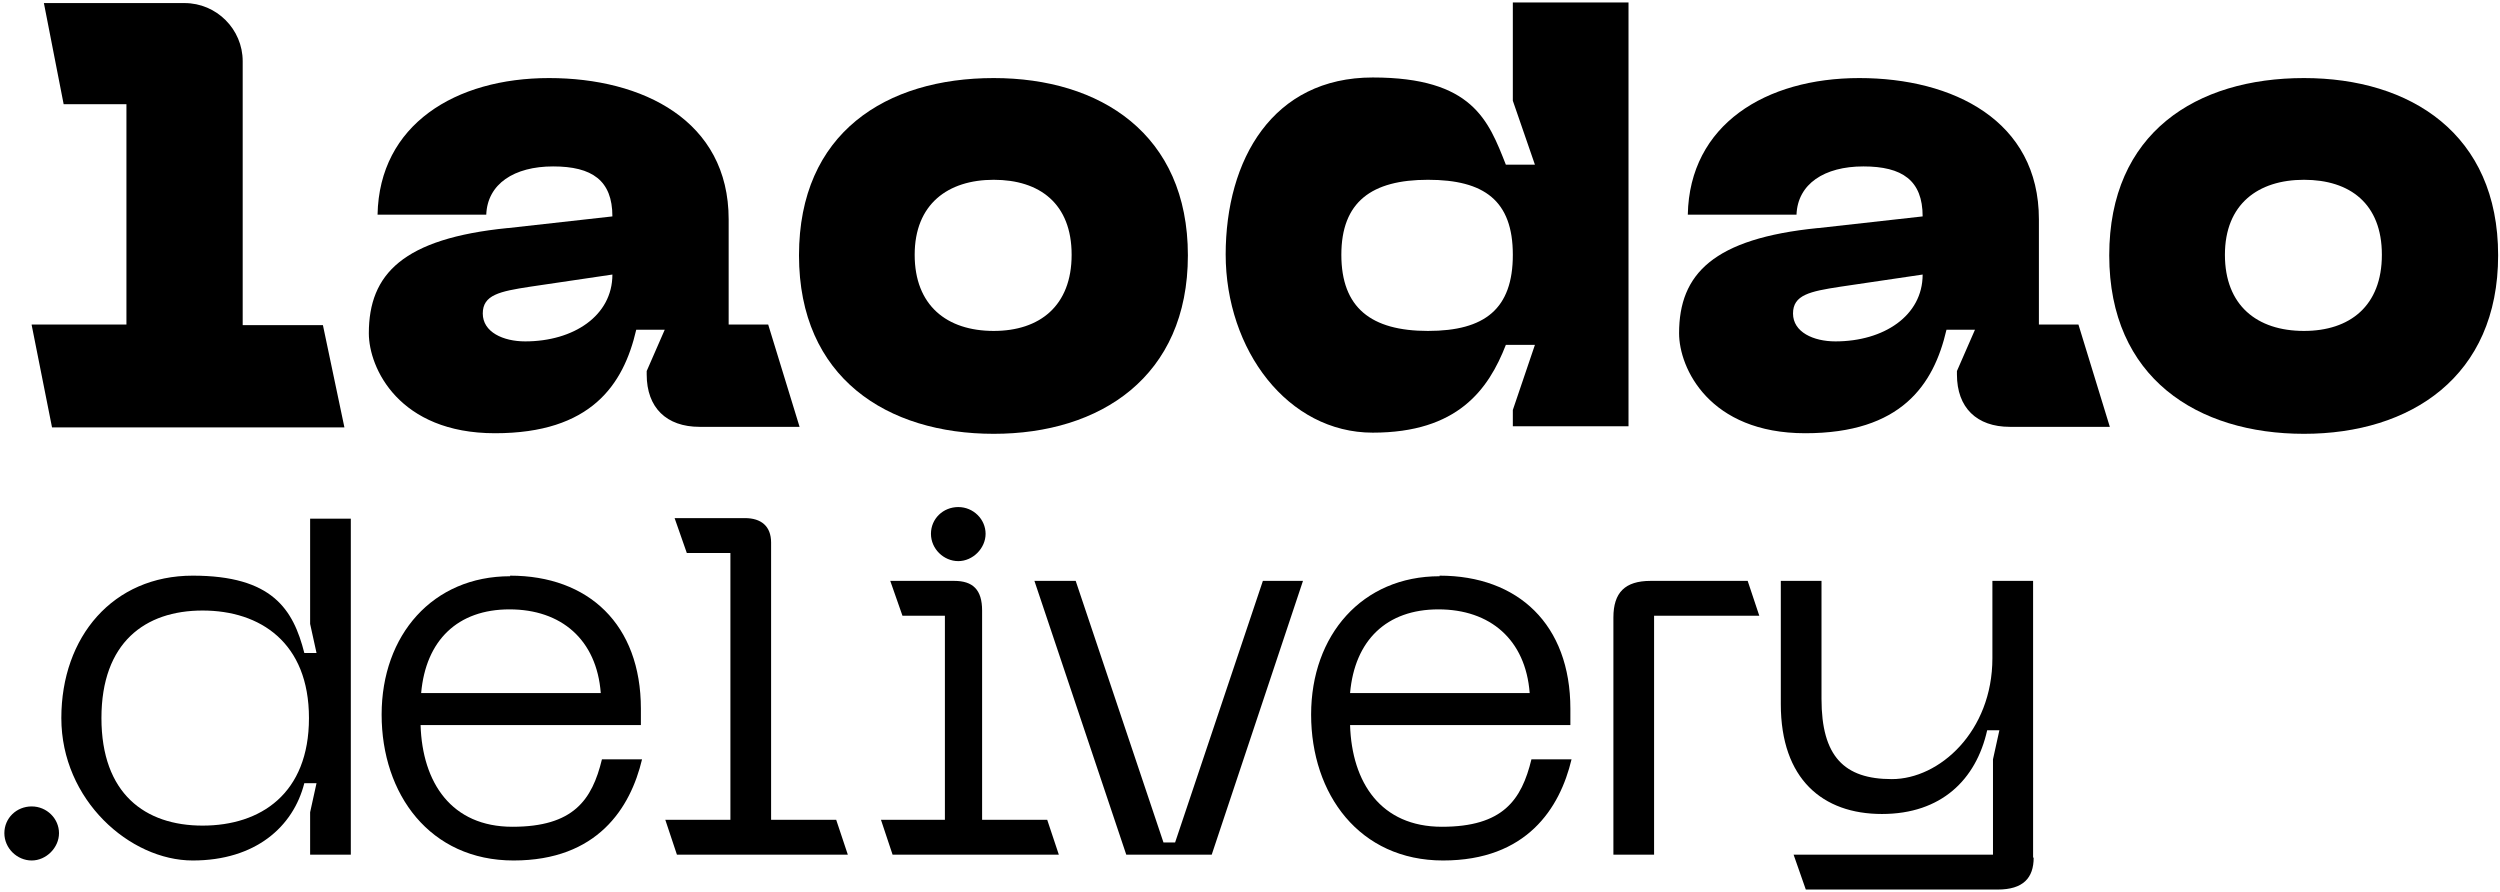
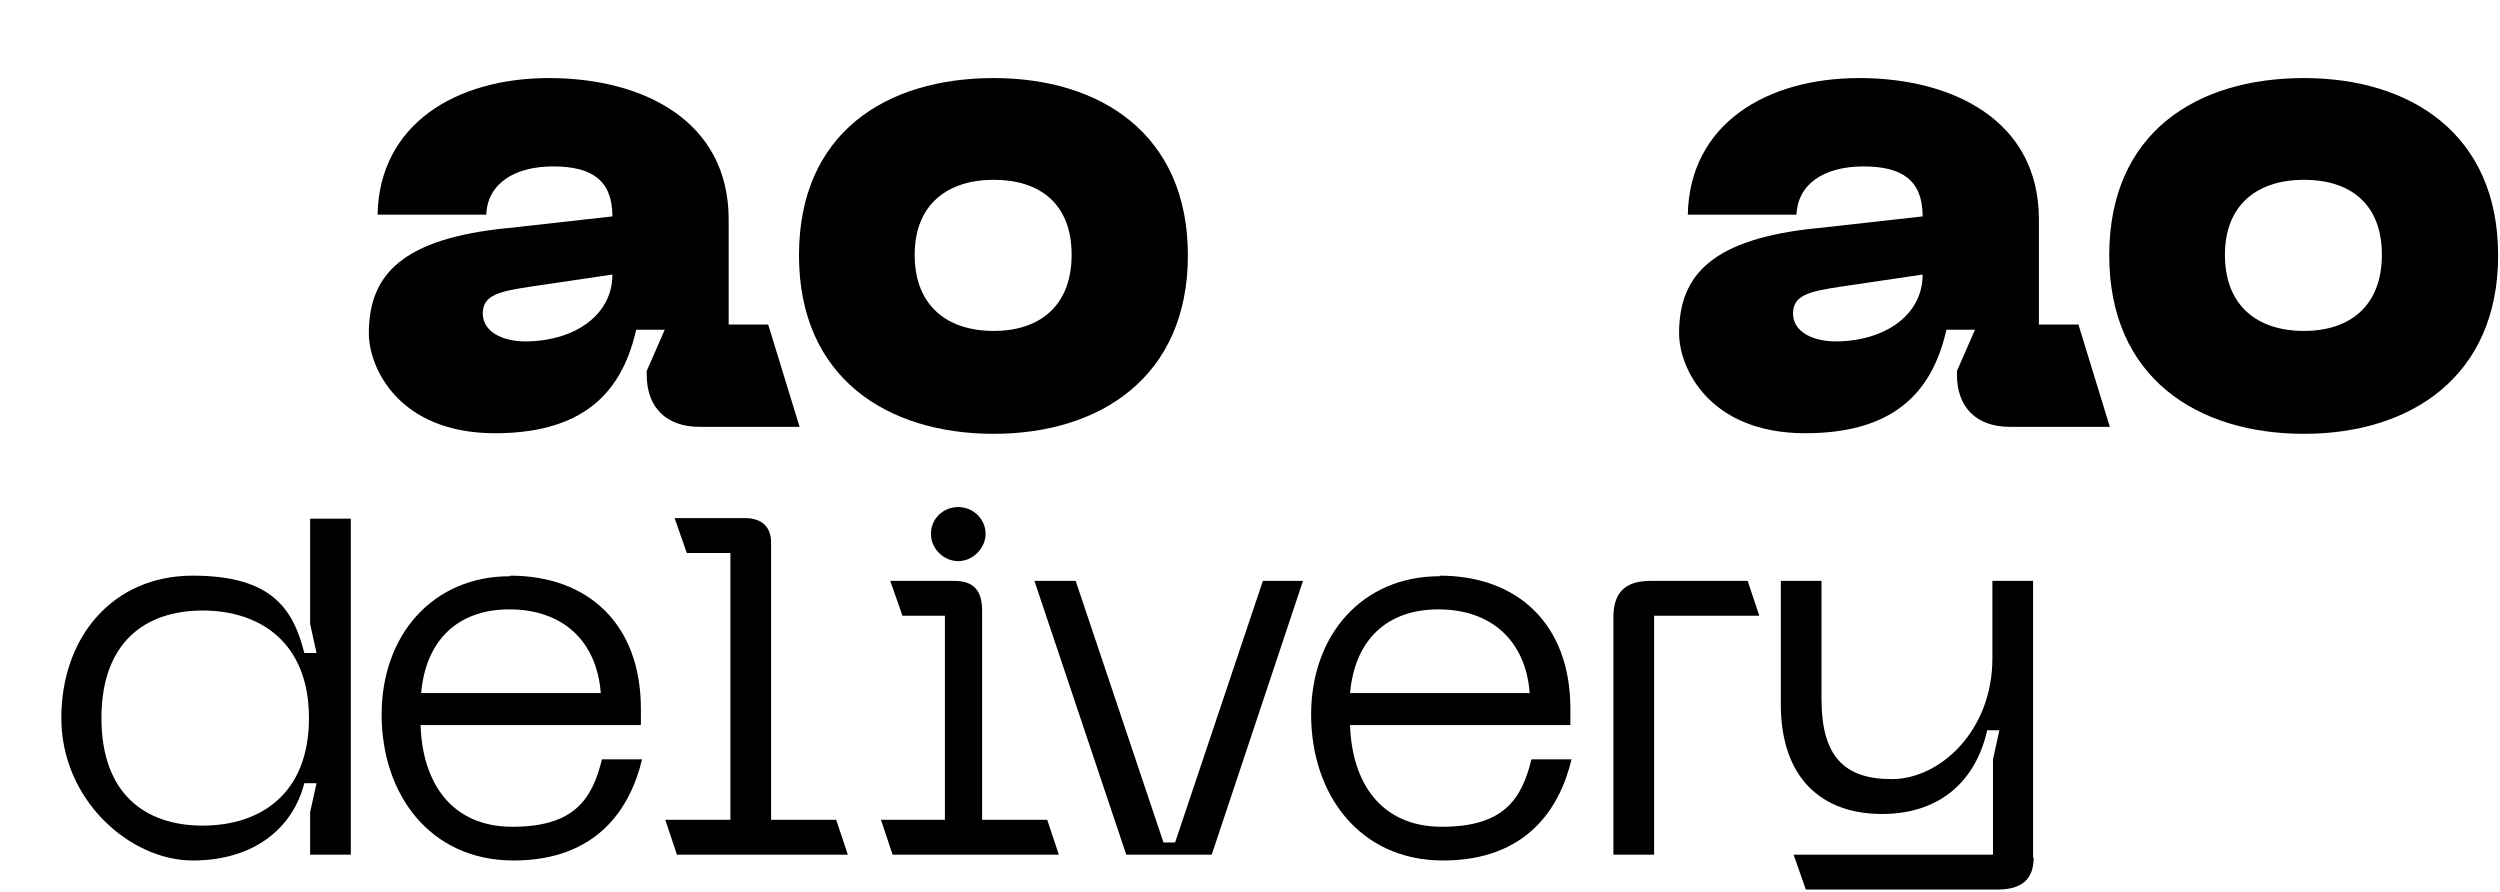
<svg xmlns="http://www.w3.org/2000/svg" width="401" height="143" viewBox="0 0 401 143" fill="none">
-   <path d="M5.082 52.055H20.28V16.717H10.21L7.04 0.493H29.604C34.733 0.493 38.928 4.689 38.928 9.817V52.148H51.795L55.245 68.559H8.346L5.082 52.148V52.055Z" fill="black" />
  <path d="M81.539 36.577L98.229 34.712C98.229 28.931 94.966 26.694 88.719 26.694C82.472 26.694 78.182 29.491 77.996 34.433H60.56C60.84 19.98 73.054 12.521 88.066 12.521C103.078 12.521 116.877 19.328 116.877 35.179V52.055H123.217L128.252 68.465H112.215C106.9 68.465 103.73 65.388 103.73 60.074V59.514L106.621 52.894H102.052C100.001 61.752 94.779 69.491 79.395 69.491C64.01 69.491 59.161 59.048 59.161 53.454C59.161 43.943 64.663 38.255 81.446 36.577H81.539ZM84.243 54.759C91.982 54.759 98.229 50.657 98.229 44.036L84.989 45.994C80.141 46.74 77.436 47.3 77.436 50.283C77.436 53.267 80.7 54.759 84.243 54.759Z" fill="black" />
  <path d="M159.395 12.521C176.458 12.521 190.537 21.472 190.537 40.959C190.537 60.447 176.458 69.584 159.395 69.584C142.332 69.584 128.159 60.633 128.159 40.959C128.159 21.286 142.145 12.521 159.395 12.521ZM159.395 53.081C166.761 53.081 171.889 49.071 171.889 40.866C171.889 32.661 166.761 28.838 159.395 28.838C152.029 28.838 146.714 32.754 146.714 40.866C146.714 48.978 151.842 53.081 159.395 53.081Z" fill="black" />
-   <path d="M196.597 40.866C196.597 25.575 204.15 12.428 220.187 12.428C236.224 12.428 238.742 19.328 241.539 26.414H246.201L242.658 16.158V0.4H261.213V68.372H242.658V65.761L246.201 55.318H241.539C238.742 62.498 233.8 69.398 220.187 69.398C206.574 69.398 196.597 56.158 196.597 40.773V40.866ZM229.045 53.081C238.182 53.081 242.658 49.538 242.658 40.866C242.658 32.195 238.089 28.838 229.045 28.838C220.001 28.838 215.152 32.381 215.152 40.866C215.152 49.351 219.907 53.081 229.045 53.081Z" fill="black" />
  <path d="M291.702 36.577L308.392 34.712C308.392 28.931 305.129 26.694 298.882 26.694C292.635 26.694 288.346 29.491 288.159 34.433H270.723C271.003 19.98 283.217 12.521 298.229 12.521C313.241 12.521 327.04 19.328 327.04 35.179V52.055H333.381L338.416 68.465H322.378C317.064 68.465 313.893 65.388 313.893 60.074V59.514L316.784 52.894H312.215C310.164 61.752 304.942 69.491 289.558 69.491C274.173 69.491 269.325 59.048 269.325 53.454C269.325 43.943 274.826 38.255 291.609 36.577H291.702ZM294.406 54.759C302.145 54.759 308.392 50.657 308.392 44.036L295.152 45.994C290.304 46.74 287.6 47.3 287.6 50.283C287.6 53.267 290.863 54.759 294.406 54.759Z" fill="black" />
  <path d="M369.558 12.521C386.621 12.521 400.7 21.472 400.7 40.959C400.7 60.447 386.621 69.584 369.558 69.584C352.495 69.584 338.322 60.633 338.322 40.959C338.322 21.286 352.308 12.521 369.558 12.521ZM369.558 53.081C376.924 53.081 382.052 49.071 382.052 40.866C382.052 32.661 376.924 28.838 369.558 28.838C362.192 28.838 356.877 32.754 356.877 40.866C356.877 48.978 362.005 53.081 369.558 53.081Z" fill="black" />
  <path d="M9.838 115.179C9.838 102.125 18.136 92.335 30.91 92.335C43.684 92.335 47.04 97.743 48.812 104.736H50.77L49.744 100.074V83.197H56.271V137.09H49.744V130.284L50.77 125.622H48.812C47.04 132.615 40.98 138.022 30.91 138.022C20.84 138.022 9.838 128.325 9.838 115.179ZM32.495 132.428C41.819 132.428 49.558 127.3 49.558 115.179C49.558 103.057 41.726 97.929 32.495 97.929C23.264 97.929 16.271 103.057 16.271 115.179C16.271 127.3 23.264 132.428 32.495 132.428Z" fill="black" />
  <path d="M81.819 92.335C94.406 92.335 102.798 100.167 102.798 113.687V116.297H67.46C67.74 125.528 72.401 132.614 82.192 132.614C91.982 132.614 94.966 128.325 96.551 121.799H102.984C101.119 129.631 95.805 138.022 82.378 138.022C68.952 138.022 61.213 127.393 61.213 114.619C61.213 101.845 69.418 92.428 81.819 92.428V92.335ZM96.364 111.169C95.712 102.591 90.024 97.743 81.725 97.743C73.427 97.743 68.299 102.684 67.553 111.169H96.271H96.364Z" fill="black" />
  <path d="M106.714 131.496H117.157V88.698H110.164L108.206 83.104H119.488C122.098 83.104 123.684 84.409 123.684 87.02V131.496H134.126L135.991 137.09H108.579L106.714 131.496Z" fill="black" />
  <path d="M141.306 131.496H151.562V98.768H144.756L142.798 93.174H153.054C156.038 93.174 157.53 94.573 157.53 97.929V131.496H167.973L169.837 137.09H143.171L141.306 131.496ZM153.707 81.332C156.131 81.332 158.089 83.29 158.089 85.621C158.089 87.953 156.038 90.004 153.707 90.004C151.376 90.004 149.325 88.046 149.325 85.621C149.325 83.197 151.283 81.332 153.707 81.332Z" fill="black" />
  <path d="M208.998 93.174L194.36 137.09H180.653L165.921 93.174H172.541L186.621 135.132H188.486L202.565 93.174H208.998Z" fill="black" />
  <path d="M230.91 92.335C243.497 92.335 251.889 100.167 251.889 113.687V116.297H216.551C216.83 125.528 221.493 132.614 231.283 132.614C241.073 132.614 244.057 128.325 245.642 121.799H252.075C250.211 129.631 244.896 138.022 231.469 138.022C218.043 138.022 210.304 127.393 210.304 114.619C210.304 101.845 218.509 92.428 230.91 92.428V92.335ZM245.362 111.169C244.709 102.591 239.022 97.743 230.723 97.743C222.425 97.743 217.297 102.684 216.551 111.169H245.269H245.362Z" fill="black" />
  <path d="M264.756 93.174H280.327L282.192 98.768H265.315V137.09H258.789V99.048C258.789 95.039 260.653 93.174 264.756 93.174Z" fill="black" />
  <path d="M326.201 137.556C326.201 140.82 324.523 142.684 320.42 142.684H289.651L287.693 137.09H319.674V121.799L320.7 117.137H318.742C316.97 125.062 311.376 130.563 301.865 130.563C292.355 130.563 285.642 124.969 285.642 112.941V93.174H292.169V112.102C292.169 121.332 295.805 124.969 303.451 124.969C311.096 124.969 319.581 117.323 319.581 105.575V93.174H326.108V137.556H326.201Z" fill="black" />
-   <path d="M5.082 129.351C7.506 129.351 9.464 131.309 9.464 133.64C9.464 135.971 7.413 138.022 5.082 138.022C2.751 138.022 0.7 136.064 0.7 133.64C0.7 131.216 2.658 129.351 5.082 129.351Z" fill="black" />
</svg>